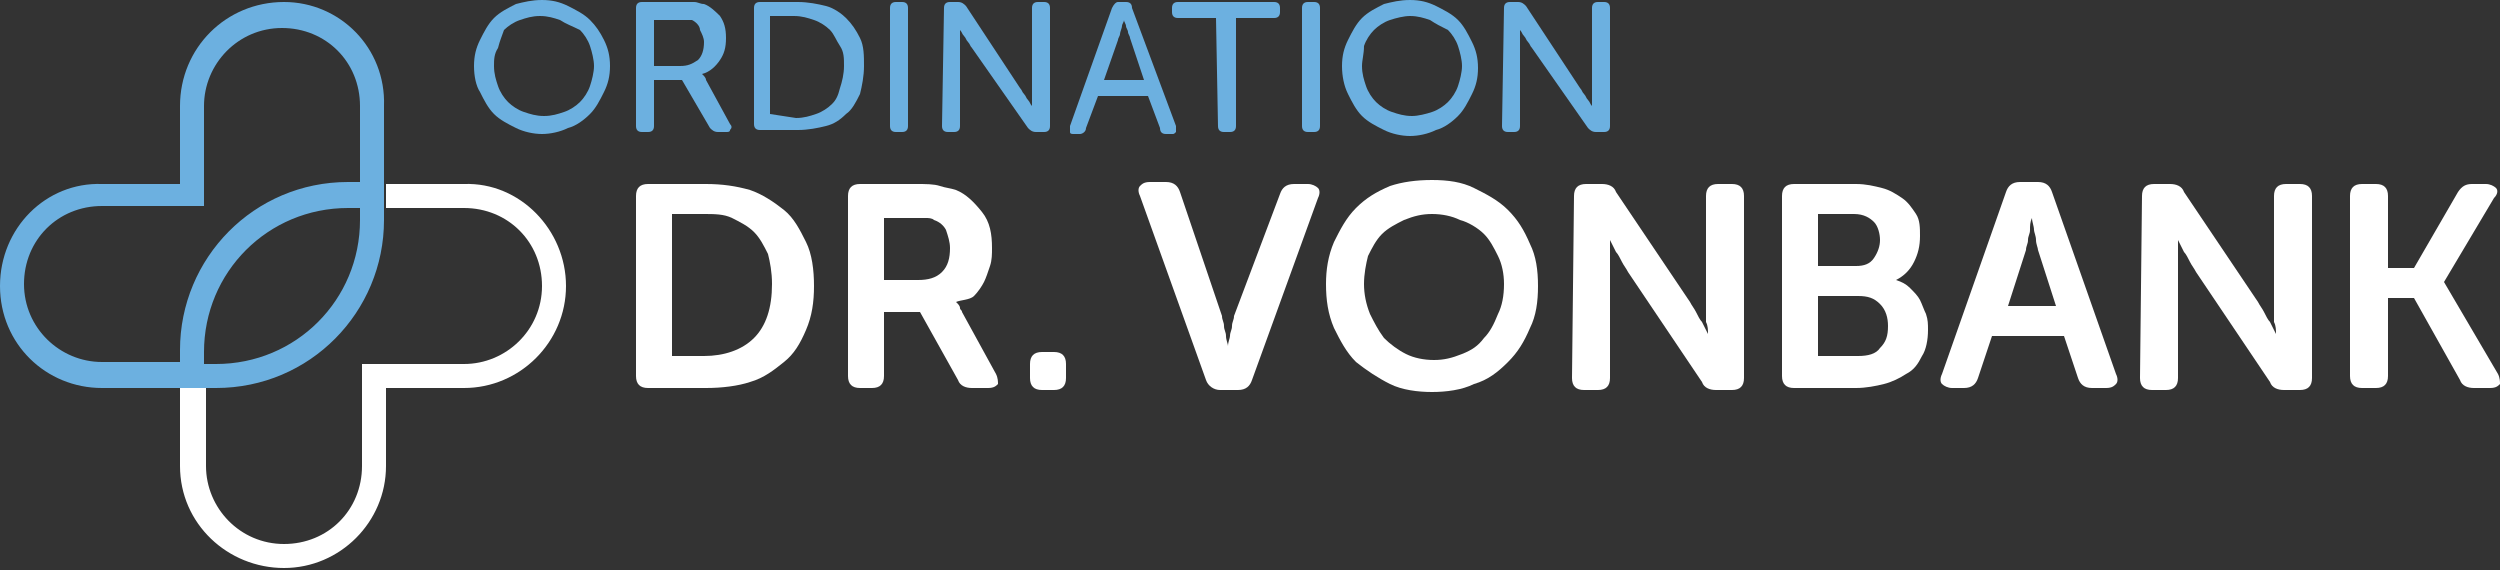
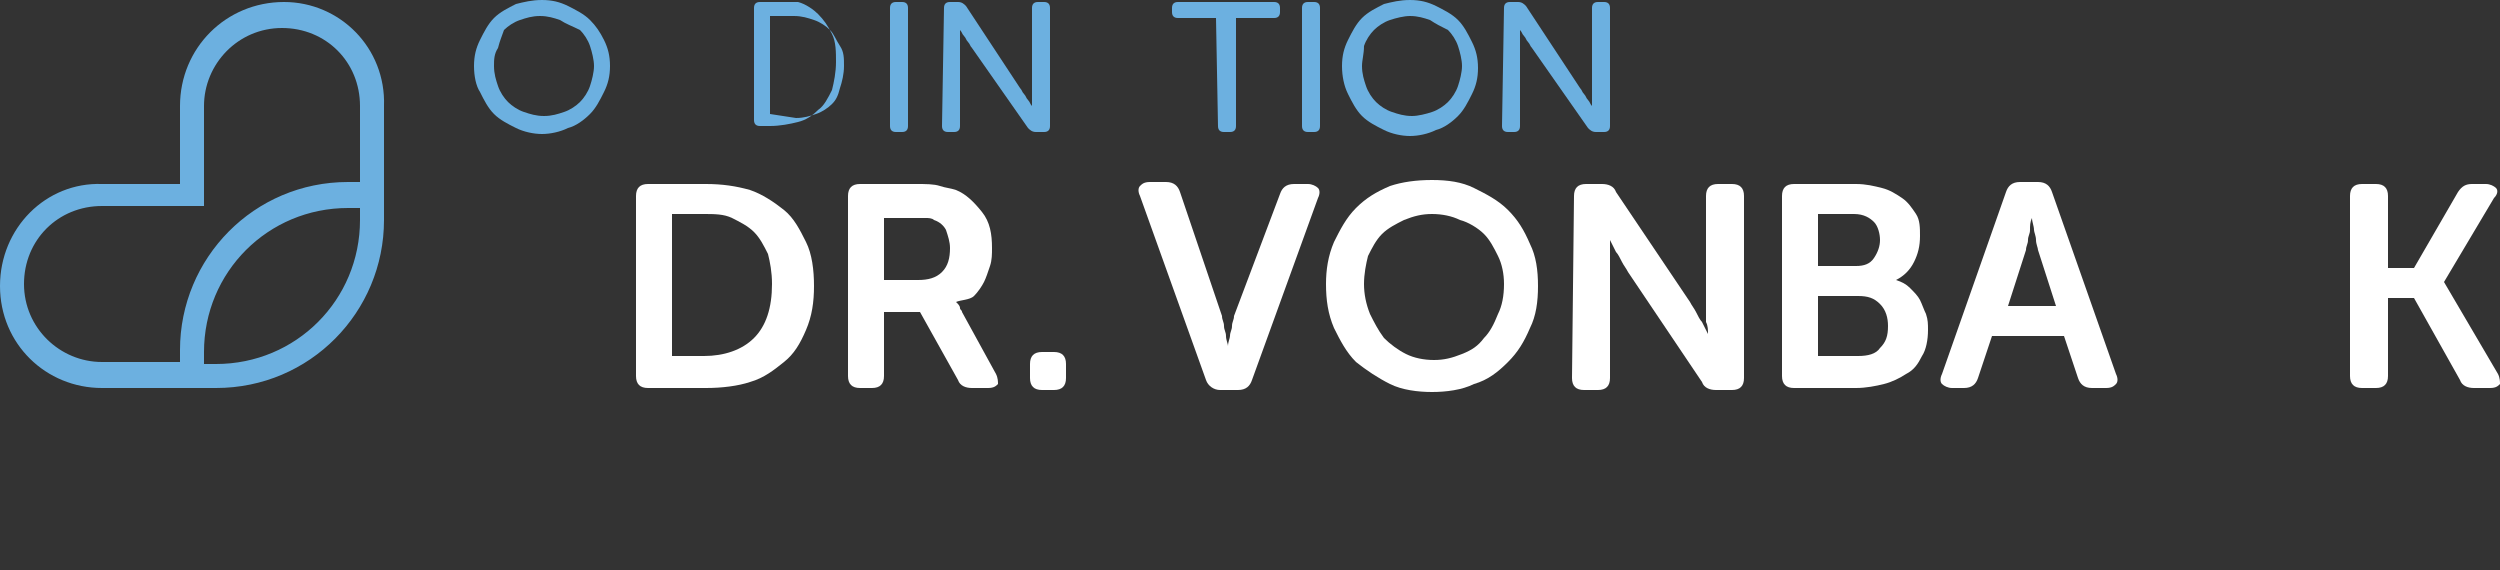
<svg xmlns="http://www.w3.org/2000/svg" version="1.1" id="Ebene_1" x="0px" y="0px" width="125px" height="28.5px" viewBox="0 0 125 28.5" style="enable-background:new 0 0 125 28.5;" xml:space="preserve">
  <rect x="0" y="0" width="125" height="28.5" fill="#333333" stroke="none" />
  <style type="text/css">
	.st0{fill:#FFFFFF;}
	.st1{fill:#6CB0E0;}
</style>
  <g>
    <path class="st0" d="M31.8,9.8c0-0.4,0.2-0.6,0.6-0.6h2.9c0.8,0,1.5,0.1,2.2,0.3c0.6,0.2,1.2,0.6,1.7,1c0.5,0.4,0.8,1,1.1,1.6   c0.3,0.6,0.4,1.4,0.4,2.2s-0.1,1.5-0.4,2.2s-0.6,1.2-1.1,1.6c-0.5,0.4-1,0.8-1.7,1c-0.6,0.2-1.4,0.3-2.2,0.3h-2.9   c-0.4,0-0.6-0.2-0.6-0.6V9.8z M35.2,17.8c1,0,1.9-0.3,2.5-0.9c0.6-0.6,0.9-1.5,0.9-2.7c0-0.6-0.1-1.1-0.2-1.5   c-0.2-0.4-0.4-0.8-0.7-1.1c-0.3-0.3-0.7-0.5-1.1-0.7c-0.4-0.2-0.9-0.2-1.4-0.2h-1.6v7.1H35.2L35.2,17.8z" />
    <path class="st0" d="M42.4,9.8c0-0.4,0.2-0.6,0.6-0.6h2.8c0.5,0,0.9,0,1.2,0.1s0.5,0.1,0.8,0.2c0.5,0.2,0.9,0.6,1.3,1.1   s0.5,1.1,0.5,1.8c0,0.3,0,0.6-0.1,0.9c-0.1,0.3-0.2,0.6-0.3,0.8c-0.1,0.2-0.3,0.5-0.5,0.7S48,15,47.8,15.1v0l0.1,0.1   c0,0,0.1,0.1,0.1,0.2c0,0.1,0.1,0.1,0.1,0.2l1.7,3.1c0.1,0.2,0.1,0.4,0.1,0.5c-0.1,0.1-0.2,0.2-0.5,0.2h-0.8   c-0.3,0-0.6-0.1-0.7-0.4L46,15.6h-1.8v3.2c0,0.4-0.2,0.6-0.6,0.6H43c-0.4,0-0.6-0.2-0.6-0.6L42.4,9.8L42.4,9.8z M45.9,14   c0.5,0,0.9-0.1,1.2-0.4c0.3-0.3,0.4-0.7,0.4-1.2c0-0.3-0.1-0.6-0.2-0.9c-0.1-0.2-0.3-0.4-0.6-0.5c-0.1-0.1-0.3-0.1-0.4-0.1   c-0.2,0-0.4,0-0.7,0h-1.4V14L45.9,14L45.9,14z" />
    <path class="st0" d="M51.5,18.2c0-0.4,0.2-0.6,0.6-0.6h0.6c0.4,0,0.6,0.2,0.6,0.6v0.7c0,0.4-0.2,0.6-0.6,0.6h-0.6   c-0.4,0-0.6-0.2-0.6-0.6V18.2z" />
    <path class="st0" d="M57,9.8c-0.1-0.2-0.1-0.4,0-0.5c0.1-0.1,0.2-0.2,0.5-0.2h0.8c0.4,0,0.6,0.2,0.7,0.5l2.1,6.2   c0,0.2,0.1,0.3,0.1,0.5s0.1,0.3,0.1,0.5c0,0.2,0.1,0.4,0.1,0.5h0c0-0.2,0.1-0.4,0.1-0.5c0-0.2,0.1-0.3,0.1-0.5   c0-0.2,0.1-0.3,0.1-0.5L64,9.7c0.1-0.3,0.3-0.5,0.7-0.5h0.7c0.2,0,0.4,0.1,0.5,0.2c0.1,0.1,0.1,0.3,0,0.5L62.6,19   c-0.1,0.3-0.3,0.5-0.7,0.5H61c-0.3,0-0.6-0.2-0.7-0.5L57,9.8z" />
    <path class="st0" d="M66.3,14.2c0-0.7,0.1-1.4,0.4-2.1c0.3-0.6,0.6-1.2,1.1-1.7c0.5-0.5,1-0.8,1.7-1.1C70.1,9.1,70.8,9,71.6,9   s1.5,0.1,2.1,0.4c0.6,0.3,1.2,0.6,1.7,1.1c0.5,0.5,0.8,1,1.1,1.7c0.3,0.6,0.4,1.3,0.4,2.1c0,0.8-0.1,1.5-0.4,2.1   c-0.3,0.7-0.6,1.2-1.1,1.7c-0.5,0.5-1,0.9-1.7,1.1c-0.6,0.3-1.4,0.4-2.1,0.4s-1.5-0.1-2.1-0.4c-0.6-0.3-1.2-0.7-1.7-1.1   c-0.5-0.5-0.8-1.1-1.1-1.7C66.4,15.7,66.3,15,66.3,14.2z M68.2,14.2c0,0.5,0.1,1,0.3,1.5c0.2,0.4,0.4,0.8,0.7,1.2   c0.3,0.3,0.7,0.6,1.1,0.8c0.4,0.2,0.9,0.3,1.4,0.3c0.5,0,0.9-0.1,1.4-0.3s0.8-0.4,1.1-0.8c0.3-0.3,0.5-0.7,0.7-1.2   c0.2-0.4,0.3-0.9,0.3-1.5c0-0.5-0.1-1-0.3-1.4c-0.2-0.4-0.4-0.8-0.7-1.1S73.4,11.1,73,11c-0.4-0.2-0.9-0.3-1.4-0.3   s-0.9,0.1-1.4,0.3c-0.4,0.2-0.8,0.4-1.1,0.7c-0.3,0.3-0.5,0.7-0.7,1.1C68.3,13.2,68.2,13.7,68.2,14.2z" />
    <path class="st0" d="M78.7,9.8c0-0.4,0.2-0.6,0.6-0.6h0.8c0.3,0,0.6,0.1,0.7,0.4l3.7,5.5c0.1,0.2,0.2,0.3,0.3,0.5   c0.1,0.2,0.2,0.4,0.3,0.5c0.1,0.2,0.2,0.4,0.3,0.6h0c0-0.2,0-0.4-0.1-0.6c0-0.2,0-0.3,0-0.5c0-0.2,0-0.4,0-0.5V9.8   c0-0.4,0.2-0.6,0.6-0.6h0.7c0.4,0,0.6,0.2,0.6,0.6v9.1c0,0.4-0.2,0.6-0.6,0.6h-0.8c-0.3,0-0.6-0.1-0.7-0.4l-3.7-5.5   c-0.1-0.2-0.2-0.3-0.3-0.5c-0.1-0.2-0.2-0.4-0.3-0.5c-0.1-0.2-0.2-0.4-0.3-0.6h0c0,0.2,0,0.4,0,0.6c0,0.2,0,0.3,0,0.5s0,0.4,0,0.5   v5.3c0,0.4-0.2,0.6-0.6,0.6h-0.7c-0.4,0-0.6-0.2-0.6-0.6L78.7,9.8L78.7,9.8z" />
    <path class="st0" d="M89.1,9.8c0-0.4,0.2-0.6,0.6-0.6h3.1c0.5,0,0.9,0.1,1.3,0.2c0.4,0.1,0.7,0.3,1,0.5c0.3,0.2,0.5,0.5,0.7,0.8   c0.2,0.3,0.2,0.7,0.2,1.1c0,0.5-0.1,0.9-0.3,1.3c-0.2,0.4-0.5,0.7-0.9,0.9v0c0.3,0.1,0.5,0.2,0.7,0.4c0.2,0.2,0.4,0.4,0.5,0.6   c0.1,0.2,0.2,0.5,0.3,0.7c0.1,0.3,0.1,0.5,0.1,0.8c0,0.5-0.1,1-0.3,1.3c-0.2,0.4-0.4,0.7-0.8,0.9c-0.3,0.2-0.7,0.4-1.1,0.5   c-0.4,0.1-0.9,0.2-1.4,0.2h-3.1c-0.4,0-0.6-0.2-0.6-0.6V9.8L89.1,9.8z M92.8,13.3c0.4,0,0.7-0.1,0.9-0.4c0.2-0.3,0.3-0.6,0.3-0.9   s-0.1-0.7-0.3-0.9c-0.2-0.2-0.5-0.4-1-0.4h-1.8v2.6H92.8L92.8,13.3z M92.9,17.8c0.5,0,0.9-0.1,1.1-0.4c0.3-0.3,0.4-0.6,0.4-1.1   c0-0.4-0.1-0.8-0.4-1.1c-0.3-0.3-0.6-0.4-1.1-0.4h-2v3L92.9,17.8L92.9,17.8z" />
    <path class="st0" d="M100.3,9.6c0.1-0.3,0.3-0.5,0.7-0.5h0.9c0.4,0,0.6,0.2,0.7,0.5l3.2,9.1c0.1,0.2,0.1,0.4,0,0.5   c-0.1,0.1-0.2,0.2-0.5,0.2h-0.7c-0.4,0-0.6-0.2-0.7-0.5l-0.7-2.1h-3.6l-0.7,2.1c-0.1,0.3-0.3,0.5-0.7,0.5h-0.6   c-0.2,0-0.4-0.1-0.5-0.2c-0.1-0.1-0.1-0.3,0-0.5L100.3,9.6z M102.8,15.3l-0.9-2.8c0-0.1-0.1-0.3-0.1-0.5c0-0.2-0.1-0.4-0.1-0.5   c0-0.2-0.1-0.4-0.1-0.6h0c-0.1,0.2-0.1,0.4-0.1,0.6c0,0.2-0.1,0.3-0.1,0.5c0,0.2-0.1,0.3-0.1,0.5l-0.9,2.8H102.8z" />
-     <path class="st0" d="M107.1,9.8c0-0.4,0.2-0.6,0.6-0.6h0.8c0.3,0,0.6,0.1,0.7,0.4l3.7,5.5c0.1,0.2,0.2,0.3,0.3,0.5   c0.1,0.2,0.2,0.4,0.3,0.5c0.1,0.2,0.2,0.4,0.3,0.6h0c0-0.2,0-0.4-0.1-0.6c0-0.2,0-0.3,0-0.5c0-0.2,0-0.4,0-0.5V9.8   c0-0.4,0.2-0.6,0.6-0.6h0.7c0.4,0,0.6,0.2,0.6,0.6v9.1c0,0.4-0.2,0.6-0.6,0.6h-0.8c-0.3,0-0.6-0.1-0.7-0.4l-3.7-5.5   c-0.1-0.2-0.2-0.3-0.3-0.5s-0.2-0.4-0.3-0.5c-0.1-0.2-0.2-0.4-0.3-0.6h0c0,0.2,0,0.4,0,0.6c0,0.2,0,0.3,0,0.5s0,0.4,0,0.5v5.3   c0,0.4-0.2,0.6-0.6,0.6h-0.7c-0.4,0-0.6-0.2-0.6-0.6L107.1,9.8L107.1,9.8z" />
    <path class="st0" d="M117.5,9.8c0-0.4,0.2-0.6,0.6-0.6h0.7c0.4,0,0.6,0.2,0.6,0.6v3.6h1.3l2.2-3.8c0.2-0.3,0.4-0.4,0.7-0.4h0.7   c0.2,0,0.4,0.1,0.5,0.2c0.1,0.1,0.1,0.3-0.1,0.5l-2.5,4.2v0l2.7,4.6c0.1,0.2,0.1,0.4,0.1,0.5c-0.1,0.1-0.2,0.2-0.5,0.2h-0.8   c-0.3,0-0.6-0.1-0.7-0.4l-2.3-4.1h-1.3v3.9c0,0.4-0.2,0.6-0.6,0.6h-0.7c-0.4,0-0.6-0.2-0.6-0.6L117.5,9.8L117.5,9.8z" />
  </g>
  <g>
    <path class="st1" d="M23.7,3.3c0-0.5,0.1-0.9,0.3-1.3c0.2-0.4,0.4-0.8,0.7-1.1s0.7-0.5,1.1-0.7C26.2,0.1,26.6,0,27.1,0   s0.9,0.1,1.3,0.3c0.4,0.2,0.8,0.4,1.1,0.7S30,1.6,30.2,2c0.2,0.4,0.3,0.8,0.3,1.3s-0.1,0.9-0.3,1.3c-0.2,0.4-0.4,0.8-0.7,1.1   c-0.3,0.3-0.7,0.6-1.1,0.7c-0.4,0.2-0.9,0.3-1.3,0.3s-0.9-0.1-1.3-0.3c-0.4-0.2-0.8-0.4-1.1-0.7c-0.3-0.3-0.5-0.7-0.7-1.1   C23.8,4.3,23.7,3.8,23.7,3.3z M24.7,3.3c0,0.4,0.1,0.7,0.2,1c0.1,0.3,0.3,0.6,0.5,0.8s0.5,0.4,0.8,0.5c0.3,0.1,0.6,0.2,1,0.2   s0.7-0.1,1-0.2c0.3-0.1,0.6-0.3,0.8-0.5c0.2-0.2,0.4-0.5,0.5-0.8c0.1-0.3,0.2-0.7,0.2-1s-0.1-0.7-0.2-1c-0.1-0.3-0.3-0.6-0.5-0.8   C28.6,1.3,28.3,1.2,28,1c-0.3-0.1-0.6-0.2-1-0.2s-0.7,0.1-1,0.2c-0.3,0.1-0.6,0.3-0.8,0.5C25.1,1.8,25,2,24.9,2.4   C24.7,2.7,24.7,3,24.7,3.3z" />
-     <path class="st1" d="M31.8,0.4c0-0.2,0.1-0.3,0.3-0.3h1.8c0.3,0,0.6,0,0.8,0c0.2,0,0.3,0.1,0.5,0.1c0.3,0.1,0.6,0.4,0.8,0.6   c0.2,0.3,0.3,0.6,0.3,1.1s-0.1,0.8-0.3,1.1c-0.2,0.3-0.5,0.6-0.9,0.7v0c0,0,0,0,0.1,0.1c0,0,0.1,0.1,0.1,0.2l1.2,2.2   c0.1,0.1,0.1,0.2,0,0.3c0,0.1-0.1,0.1-0.2,0.1h-0.4c-0.2,0-0.3-0.1-0.4-0.2L34.1,4h-1.4v2.3c0,0.2-0.1,0.3-0.3,0.3h-0.3   c-0.2,0-0.3-0.1-0.3-0.3L31.8,0.4L31.8,0.4z M34,3.3c0.4,0,0.6-0.1,0.9-0.3c0.2-0.2,0.3-0.5,0.3-0.9c0-0.2-0.1-0.4-0.2-0.6   C35,1.3,34.8,1.1,34.6,1C34.5,1,34.4,1,34.3,1s-0.3,0-0.5,0h-1.1v2.3L34,3.3L34,3.3z" />
-     <path class="st1" d="M37.7,0.4c0-0.2,0.1-0.3,0.3-0.3h1.9c0.5,0,1,0.1,1.4,0.2c0.4,0.1,0.8,0.4,1,0.6c0.3,0.3,0.5,0.6,0.7,1   c0.2,0.4,0.2,0.9,0.2,1.4s-0.1,1-0.2,1.4c-0.2,0.4-0.4,0.8-0.7,1c-0.3,0.3-0.6,0.5-1,0.6c-0.4,0.1-0.9,0.2-1.4,0.2H38   c-0.2,0-0.3-0.1-0.3-0.3V0.4z M39.8,5.9c0.4,0,0.7-0.1,1-0.2c0.3-0.1,0.6-0.3,0.8-0.5C41.8,5,41.9,4.8,42,4.4   c0.1-0.3,0.2-0.7,0.2-1.1S42.2,2.6,42,2.3s-0.3-0.6-0.5-0.8c-0.2-0.2-0.5-0.4-0.8-0.5c-0.3-0.1-0.6-0.2-1-0.2h-1.2v4.9L39.8,5.9   L39.8,5.9z" />
+     <path class="st1" d="M37.7,0.4c0-0.2,0.1-0.3,0.3-0.3h1.9c0.4,0.1,0.8,0.4,1,0.6c0.3,0.3,0.5,0.6,0.7,1   c0.2,0.4,0.2,0.9,0.2,1.4s-0.1,1-0.2,1.4c-0.2,0.4-0.4,0.8-0.7,1c-0.3,0.3-0.6,0.5-1,0.6c-0.4,0.1-0.9,0.2-1.4,0.2H38   c-0.2,0-0.3-0.1-0.3-0.3V0.4z M39.8,5.9c0.4,0,0.7-0.1,1-0.2c0.3-0.1,0.6-0.3,0.8-0.5C41.8,5,41.9,4.8,42,4.4   c0.1-0.3,0.2-0.7,0.2-1.1S42.2,2.6,42,2.3s-0.3-0.6-0.5-0.8c-0.2-0.2-0.5-0.4-0.8-0.5c-0.3-0.1-0.6-0.2-1-0.2h-1.2v4.9L39.8,5.9   L39.8,5.9z" />
    <path class="st1" d="M44.5,0.4c0-0.2,0.1-0.3,0.3-0.3h0.3c0.2,0,0.3,0.1,0.3,0.3v5.9c0,0.2-0.1,0.3-0.3,0.3h-0.3   c-0.2,0-0.3-0.1-0.3-0.3V0.4z" />
    <path class="st1" d="M47.2,0.4c0-0.2,0.1-0.3,0.3-0.3h0.4c0.2,0,0.3,0.1,0.4,0.2L51,4.4c0.1,0.1,0.1,0.2,0.2,0.3   c0.1,0.1,0.1,0.2,0.2,0.3c0.1,0.1,0.1,0.2,0.2,0.3h0c0-0.1,0-0.2,0-0.3c0-0.1,0-0.2,0-0.3c0-0.1,0-0.2,0-0.3v-4   c0-0.2,0.1-0.3,0.3-0.3h0.3c0.2,0,0.3,0.1,0.3,0.3v5.9c0,0.2-0.1,0.3-0.3,0.3h-0.4c-0.2,0-0.3-0.1-0.4-0.2l-2.8-4   c-0.1-0.1-0.1-0.2-0.2-0.3c-0.1-0.1-0.1-0.2-0.2-0.3c-0.1-0.1-0.1-0.2-0.2-0.3h0c0,0.1,0,0.2,0,0.3s0,0.2,0,0.3c0,0.1,0,0.2,0,0.3   v3.9c0,0.2-0.1,0.3-0.3,0.3h-0.3c-0.2,0-0.3-0.1-0.3-0.3L47.2,0.4L47.2,0.4z" />
-     <path class="st1" d="M55.6,0.4c0.1-0.2,0.2-0.3,0.3-0.3h0.4c0.2,0,0.3,0.1,0.3,0.3l2.2,5.9c0,0.1,0,0.2,0,0.3   c-0.1,0.1-0.1,0.1-0.2,0.1h-0.3c-0.2,0-0.3-0.1-0.3-0.3l-0.6-1.6h-2.5l-0.6,1.6c0,0.2-0.2,0.3-0.3,0.3h-0.3c-0.1,0-0.2,0-0.2-0.1   c0-0.1,0-0.1,0-0.3L55.6,0.4z M57.2,4l-0.7-2.1c0-0.1-0.1-0.2-0.1-0.3c0-0.1-0.1-0.2-0.1-0.3c0-0.1-0.1-0.2-0.1-0.3h0   c0,0.1-0.1,0.2-0.1,0.3S56,1.6,56,1.7c0,0.1-0.1,0.2-0.1,0.3L55.2,4H57.2z" />
    <path class="st1" d="M60.8,0.9h-1.9c-0.2,0-0.3-0.1-0.3-0.3V0.4c0-0.2,0.1-0.3,0.3-0.3h4.8c0.2,0,0.3,0.1,0.3,0.3v0.2   c0,0.2-0.1,0.3-0.3,0.3h-1.9v5.4c0,0.2-0.1,0.3-0.3,0.3h-0.3c-0.2,0-0.3-0.1-0.3-0.3L60.8,0.9L60.8,0.9z" />
    <path class="st1" d="M65.1,0.4c0-0.2,0.1-0.3,0.3-0.3h0.3c0.2,0,0.3,0.1,0.3,0.3v5.9c0,0.2-0.1,0.3-0.3,0.3h-0.3   c-0.2,0-0.3-0.1-0.3-0.3V0.4z" />
    <path class="st1" d="M67.1,3.3c0-0.5,0.1-0.9,0.3-1.3c0.2-0.4,0.4-0.8,0.7-1.1c0.3-0.3,0.7-0.5,1.1-0.7C69.6,0.1,70,0,70.5,0   s0.9,0.1,1.3,0.3c0.4,0.2,0.8,0.4,1.1,0.7c0.3,0.3,0.5,0.7,0.7,1.1c0.2,0.4,0.3,0.8,0.3,1.3s-0.1,0.9-0.3,1.3   c-0.2,0.4-0.4,0.8-0.7,1.1c-0.3,0.3-0.7,0.6-1.1,0.7c-0.4,0.2-0.9,0.3-1.3,0.3s-0.9-0.1-1.3-0.3c-0.4-0.2-0.8-0.4-1.1-0.7   c-0.3-0.3-0.5-0.7-0.7-1.1C67.2,4.3,67.1,3.8,67.1,3.3z M68.1,3.3c0,0.4,0.1,0.7,0.2,1c0.1,0.3,0.3,0.6,0.5,0.8   c0.2,0.2,0.5,0.4,0.8,0.5c0.3,0.1,0.6,0.2,1,0.2c0.3,0,0.7-0.1,1-0.2c0.3-0.1,0.6-0.3,0.8-0.5c0.2-0.2,0.4-0.5,0.5-0.8   c0.1-0.3,0.2-0.7,0.2-1s-0.1-0.7-0.2-1s-0.3-0.6-0.5-0.8C72,1.3,71.8,1.2,71.5,1c-0.3-0.1-0.6-0.2-1-0.2c-0.3,0-0.7,0.1-1,0.2   c-0.3,0.1-0.6,0.3-0.8,0.5c-0.2,0.2-0.4,0.5-0.5,0.8C68.2,2.7,68.1,3,68.1,3.3z" />
    <path class="st1" d="M75.2,0.4c0-0.2,0.1-0.3,0.3-0.3h0.4c0.2,0,0.3,0.1,0.4,0.2L79,4.4c0.1,0.1,0.1,0.2,0.2,0.3   c0.1,0.1,0.1,0.2,0.2,0.3c0.1,0.1,0.1,0.2,0.2,0.3h0c0-0.1,0-0.2,0-0.3c0-0.1,0-0.2,0-0.3c0-0.1,0-0.2,0-0.3v-4   c0-0.2,0.1-0.3,0.3-0.3h0.3c0.2,0,0.3,0.1,0.3,0.3v5.9c0,0.2-0.1,0.3-0.3,0.3h-0.4c-0.2,0-0.3-0.1-0.4-0.2l-2.8-4   c-0.1-0.1-0.1-0.2-0.2-0.3c-0.1-0.1-0.1-0.2-0.2-0.3c-0.1-0.1-0.1-0.2-0.2-0.3h0c0,0.1,0,0.2,0,0.3s0,0.2,0,0.3c0,0.1,0,0.2,0,0.3   v3.9c0,0.2-0.1,0.3-0.3,0.3h-0.3c-0.2,0-0.3-0.1-0.3-0.3L75.2,0.4L75.2,0.4z" />
  </g>
  <g>
    <g>
      <path class="st1" d="M14.2,0.1C11.3,0.1,9,2.4,9,5.3v3.9H5.1C2.3,9.1,0,11.4,0,14.3s2.3,5.1,5.1,5.1h5.7c4.7,0,8.4-3.8,8.4-8.4    V5.3C19.3,2.4,17,0.1,14.2,0.1z M18,11c0,4-3.2,7.2-7.2,7.2h-0.6v-0.6c0-4,3.2-7.2,7.2-7.2H18V11z M18,9.1h-0.6    c-4.7,0-8.4,3.8-8.4,8.4v0.6H5.1c-2.1,0-3.9-1.7-3.9-3.9s1.7-3.9,3.9-3.9h5.1V5.3c0-2.1,1.7-3.9,3.9-3.9S18,3.1,18,5.3    C18,5.3,18,9.1,18,9.1z" />
    </g>
    <g>
-       <path class="st0" d="M28.3,14.3c0,2.8-2.3,5.1-5.1,5.1h-3.9v3.9c0,2.8-2.3,5.1-5.1,5.1S9,26.2,9,23.3v-3.9h1.3v3.9    c0,2.1,1.7,3.9,3.9,3.9s3.9-1.7,3.9-3.9v-5.1h5.1c2.1,0,3.9-1.7,3.9-3.9s-1.7-3.9-3.9-3.9h-3.9V9.2h3.9    C26,9.1,28.3,11.5,28.3,14.3z" />
-     </g>
+       </g>
  </g>
</svg>